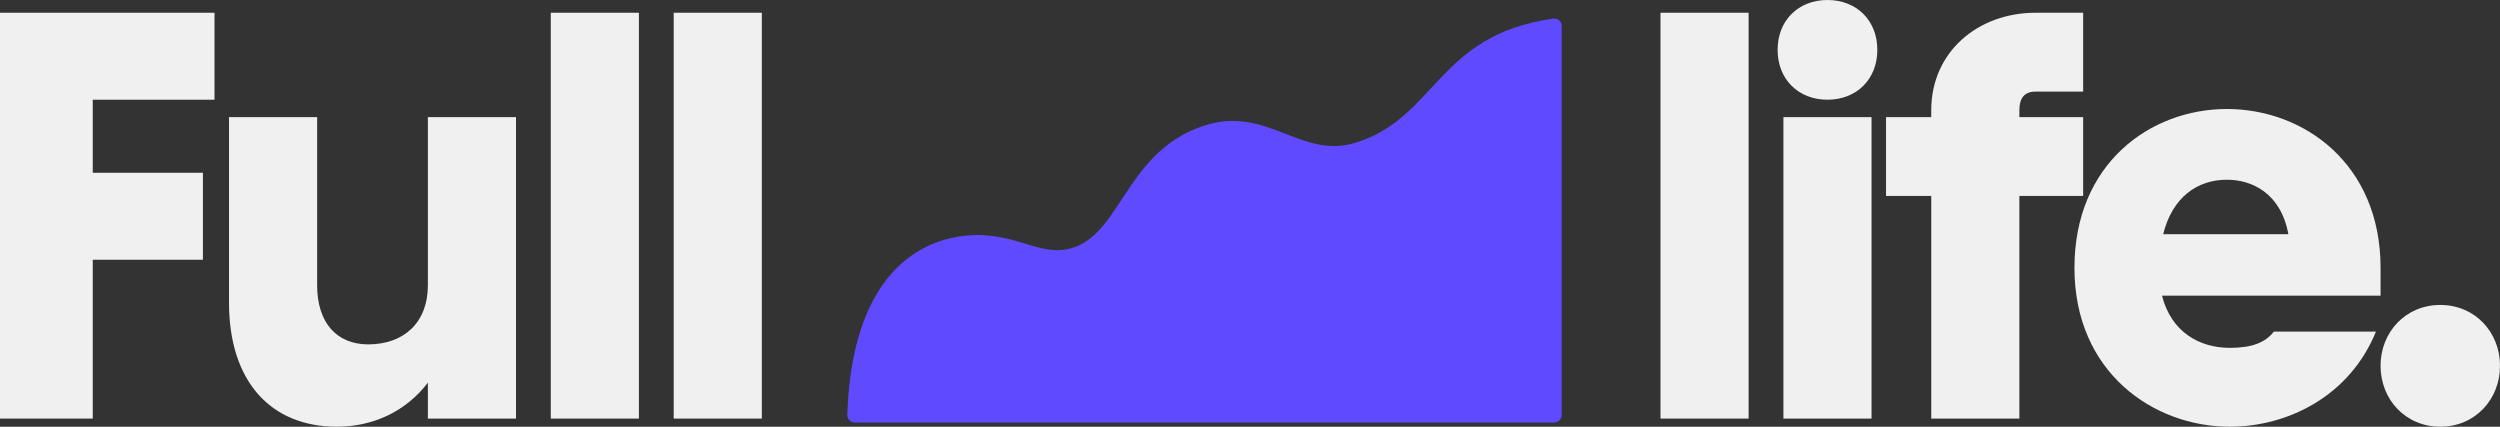
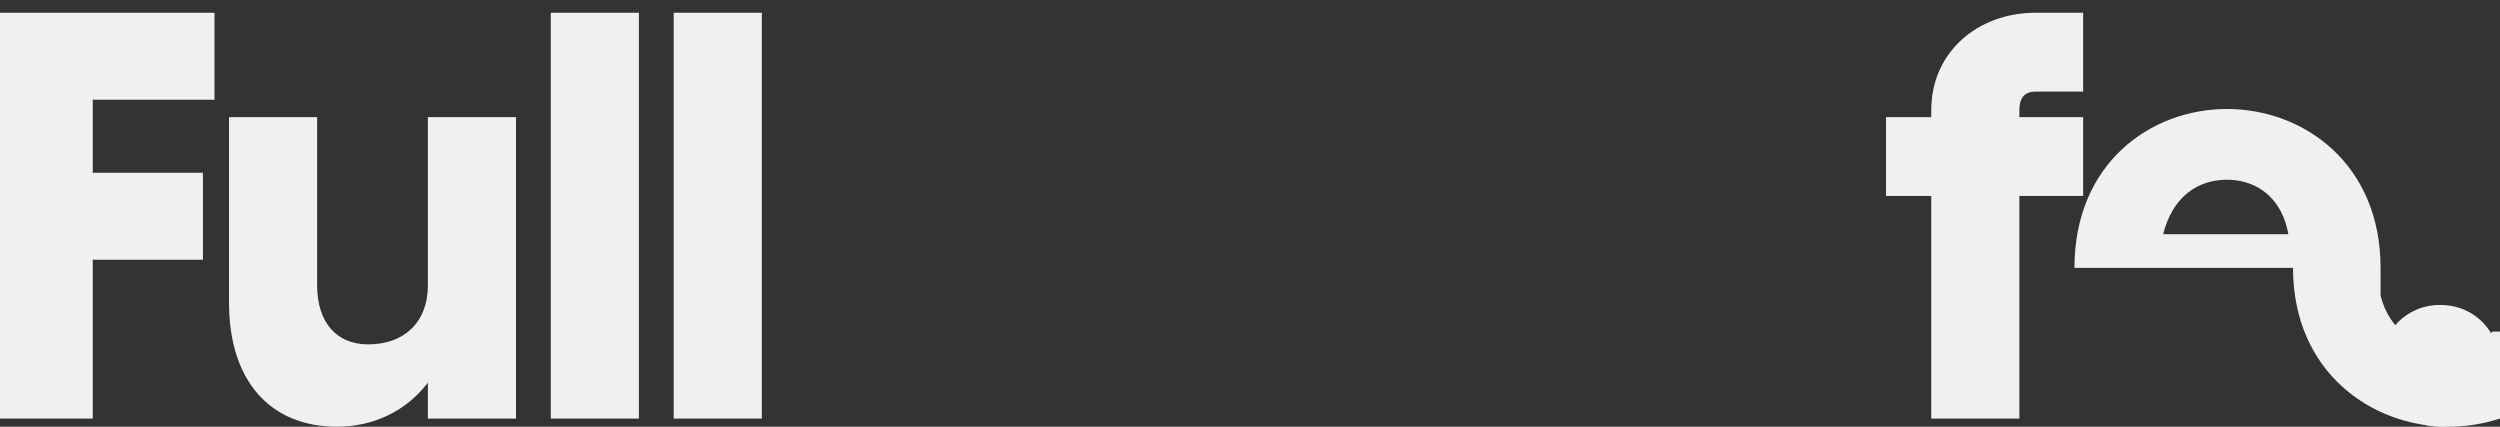
<svg xmlns="http://www.w3.org/2000/svg" id="Layer_2" viewBox="0 0 396 67.591">
  <rect x="0" y="0" width="396" height="67.591" fill="#333333" stroke="none" />
  <g id="Components">
    <g id="ad3c9069-0051-481e-9fb2-28810aaf9177_1">
-       <path d="M246.034,2.951c-18.507,2.591-18.513,15.845-31.467,19.698-8.598,2.557-13.925-6.047-23.946-2.71-12.733,4.24-13.043,18.088-21.792,19.578-5.039.858-9.292-3.568-17.662-1.916-8.201,1.617-16.335,8.924-16.955,28.126-.021.657.512,1.198,1.17,1.198h110.813c.645,0,1.169-.517,1.17-1.163l.002-61.655c.002-.709-.629-1.254-1.331-1.156Z" style="fill:#604aff; stroke-width:0px;" />
      <path d="M377.082,57.947c0-5.326,3.949-9.642,9.459-9.642s9.459,4.316,9.459,9.642-3.949,9.643-9.459,9.643-9.459-4.316-9.459-9.643Z" style="fill:#f0f0f0; stroke-width:0px;" />
-       <path d="M328.593,42.428c0-16.531,12.03-25.164,24.153-25.164s24.336,8.633,24.336,25.164v4.407h-34.622c1.469,5.786,5.969,8.265,10.745,8.265,3.489,0,5.602-.826,6.979-2.571h16.163c-4.133,10.194-13.959,15.062-23.142,15.062-12.123,0-24.612-8.633-24.612-25.163ZM362.48,37.101c-1.194-6.52-5.786-8.633-9.735-8.633-4.683,0-8.633,2.756-10.102,8.633h19.837Z" style="fill:#f0f0f0; stroke-width:0px;" />
+       <path d="M328.593,42.428c0-16.531,12.03-25.164,24.153-25.164s24.336,8.633,24.336,25.164v4.407c1.469,5.786,5.969,8.265,10.745,8.265,3.489,0,5.602-.826,6.979-2.571h16.163c-4.133,10.194-13.959,15.062-23.142,15.062-12.123,0-24.612-8.633-24.612-25.163ZM362.48,37.101c-1.194-6.52-5.786-8.633-9.735-8.633-4.683,0-8.633,2.756-10.102,8.633h19.837Z" style="fill:#f0f0f0; stroke-width:0px;" />
      <path d="M322.44,2.019h7.53v12.49h-7.53c-1.837,0-2.571,1.102-2.571,2.939v1.102h10.101v12.489h-10.101v35.265h-13.959V31.039h-7.163v-12.489h7.163v-1.102c0-9.184,7.347-15.429,16.531-15.429Z" style="fill:#f0f0f0; stroke-width:0px;" />
-       <path d="M289.471,0c4.592,0,7.898,3.213,7.898,7.897s-3.306,7.897-7.898,7.897-7.898-3.213-7.898-7.897,3.306-7.897,7.898-7.897ZM282.492,18.55h13.959v47.754h-13.959V18.55Z" style="fill:#f0f0f0; stroke-width:0px;" />
-       <path d="M263.022,2.019h13.959v64.285h-13.959V2.019Z" style="fill:#f0f0f0; stroke-width:0px;" />
      <path d="M106.714,2.019h13.959v64.285h-13.959V2.019Z" style="fill:#f0f0f0; stroke-width:0px;" />
      <path d="M87.245,2.019h13.959v64.285h-13.959V2.019Z" style="fill:#f0f0f0; stroke-width:0px;" />
      <path d="M36.276,47.937v-29.387h13.959v26.632c0,5.969,3.122,9.367,8.082,9.367,5.601,0,9.459-3.398,9.459-9.367v-26.632h13.959v47.754h-13.959v-5.694c-3.49,4.592-8.725,6.98-14.418,6.98-10.469,0-17.081-7.163-17.081-19.654Z" style="fill:#f0f0f0; stroke-width:0px;" />
      <path d="M0,2.019h33.978v13.775H14.693v11.572h17.449v13.775H14.693v25.163H0V2.019Z" style="fill:#f0f0f0; stroke-width:0px;" />
    </g>
  </g>
</svg>